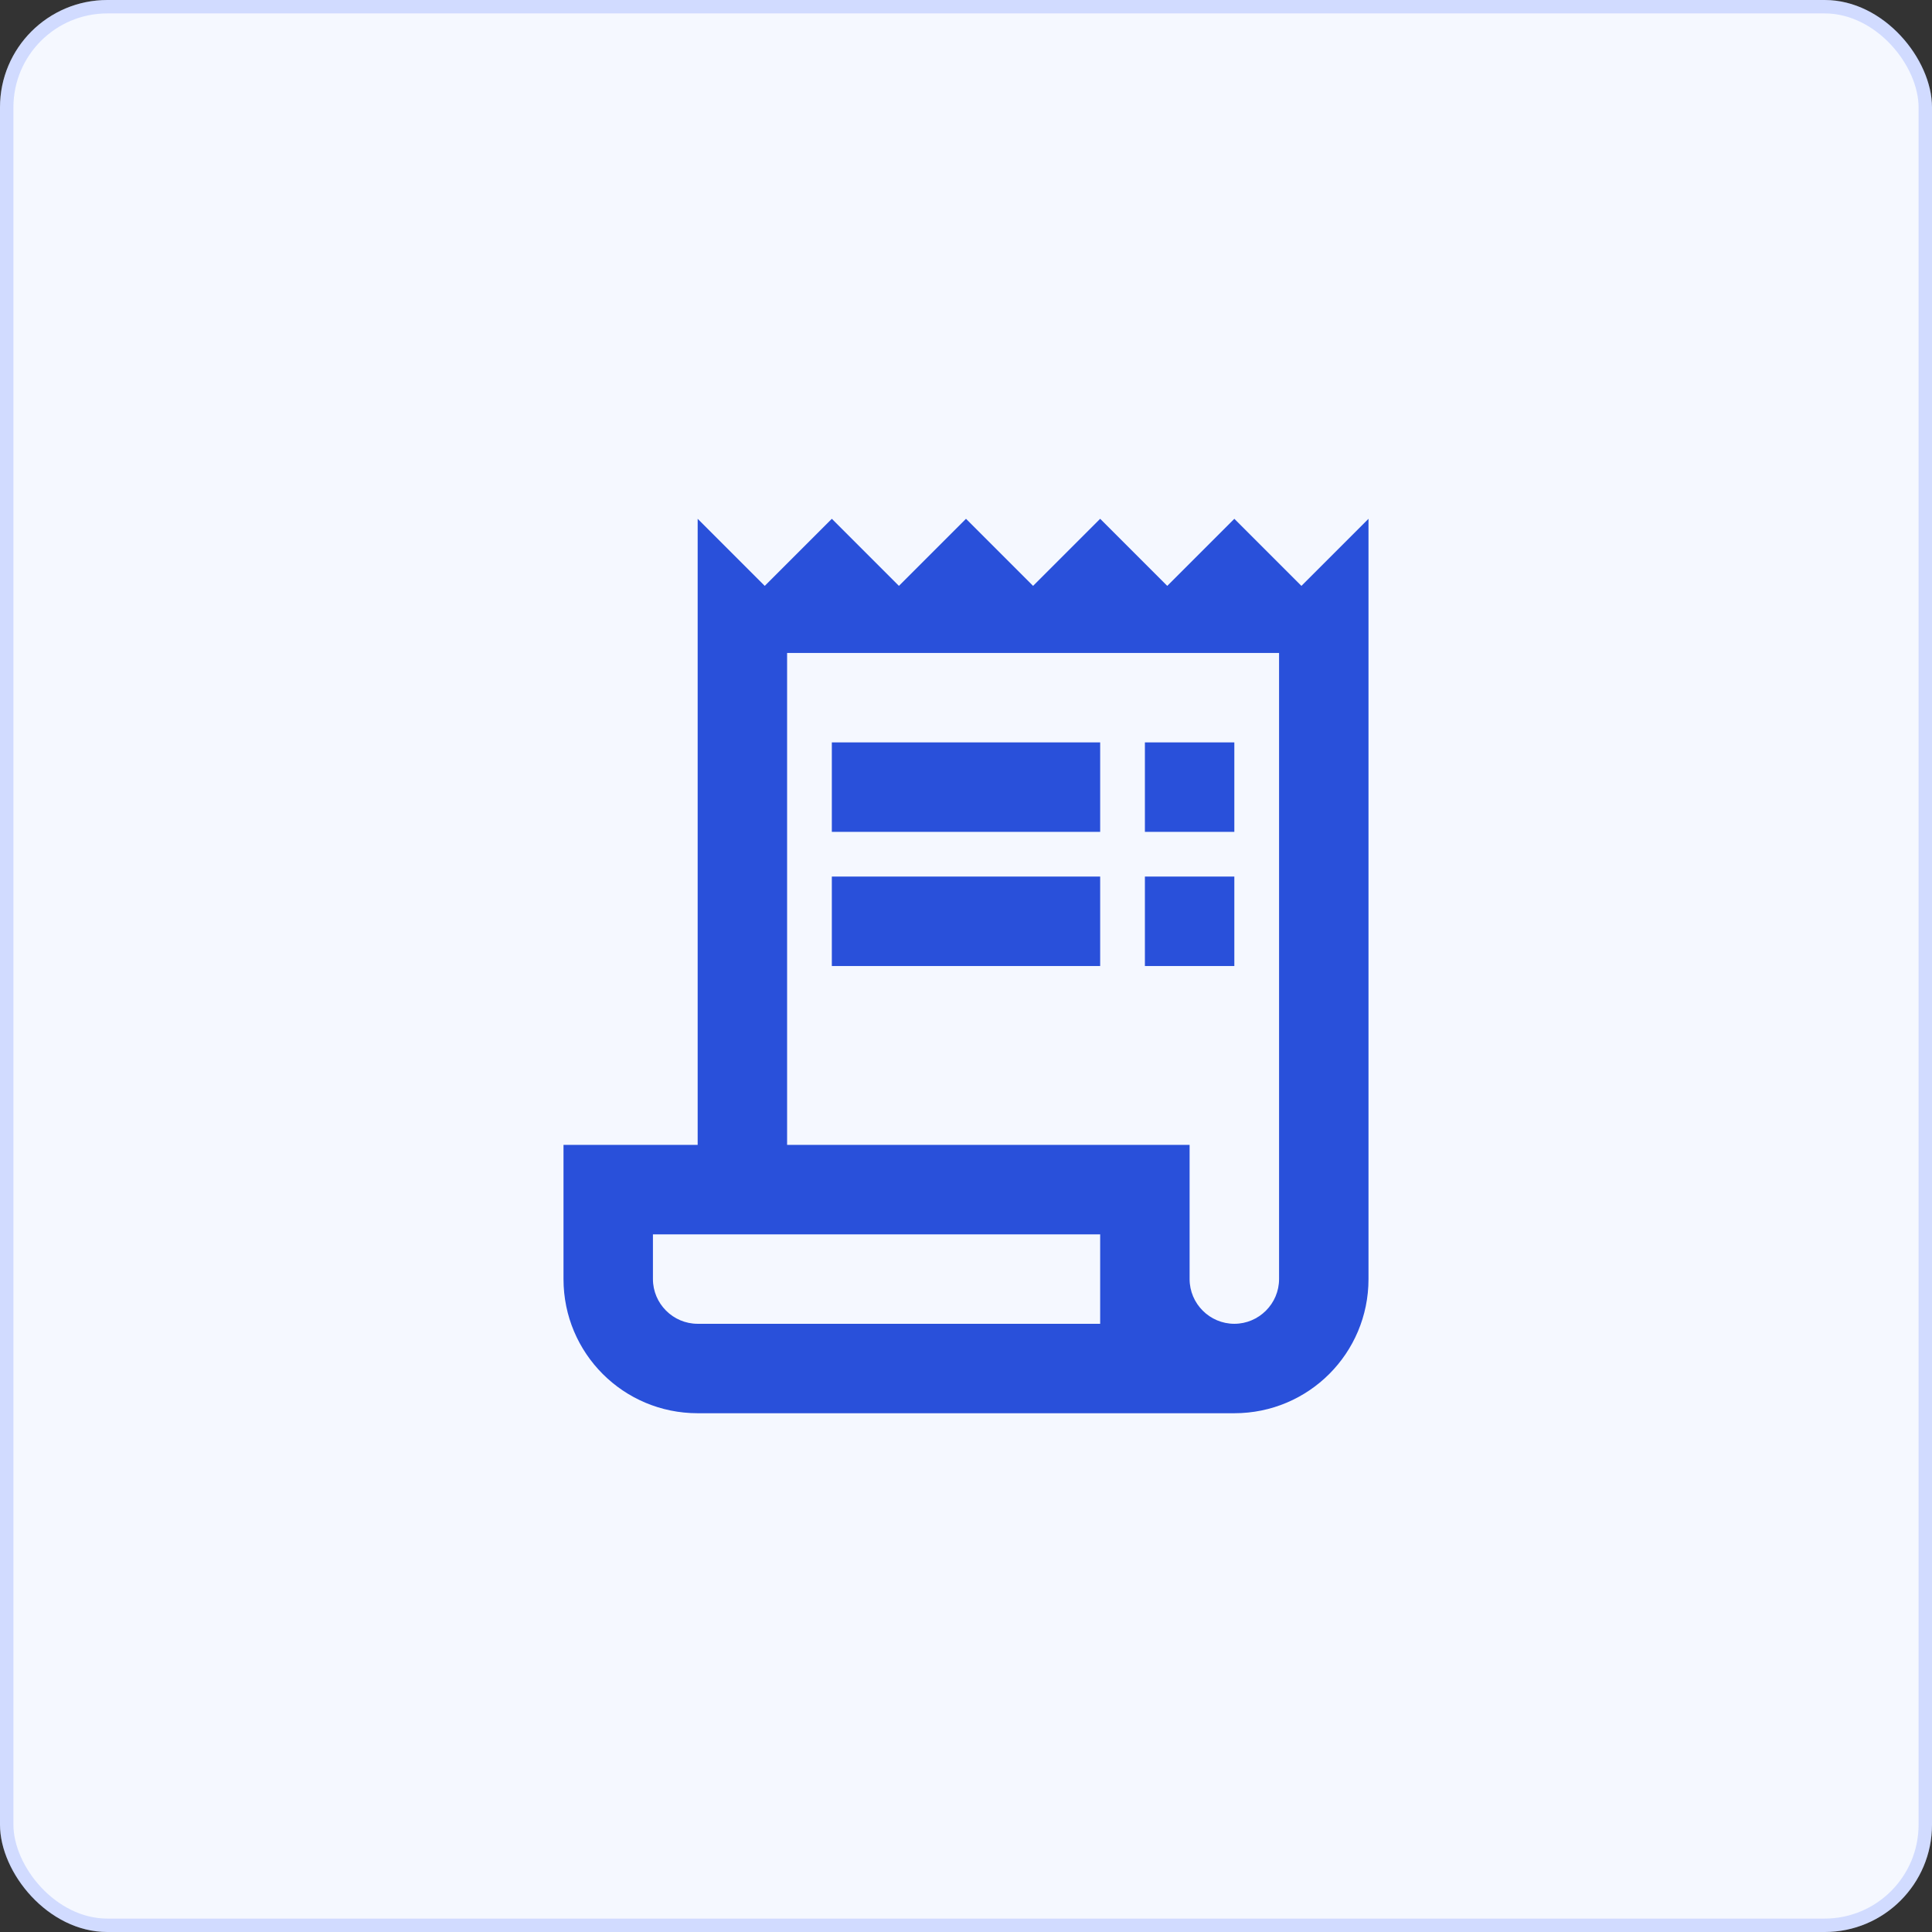
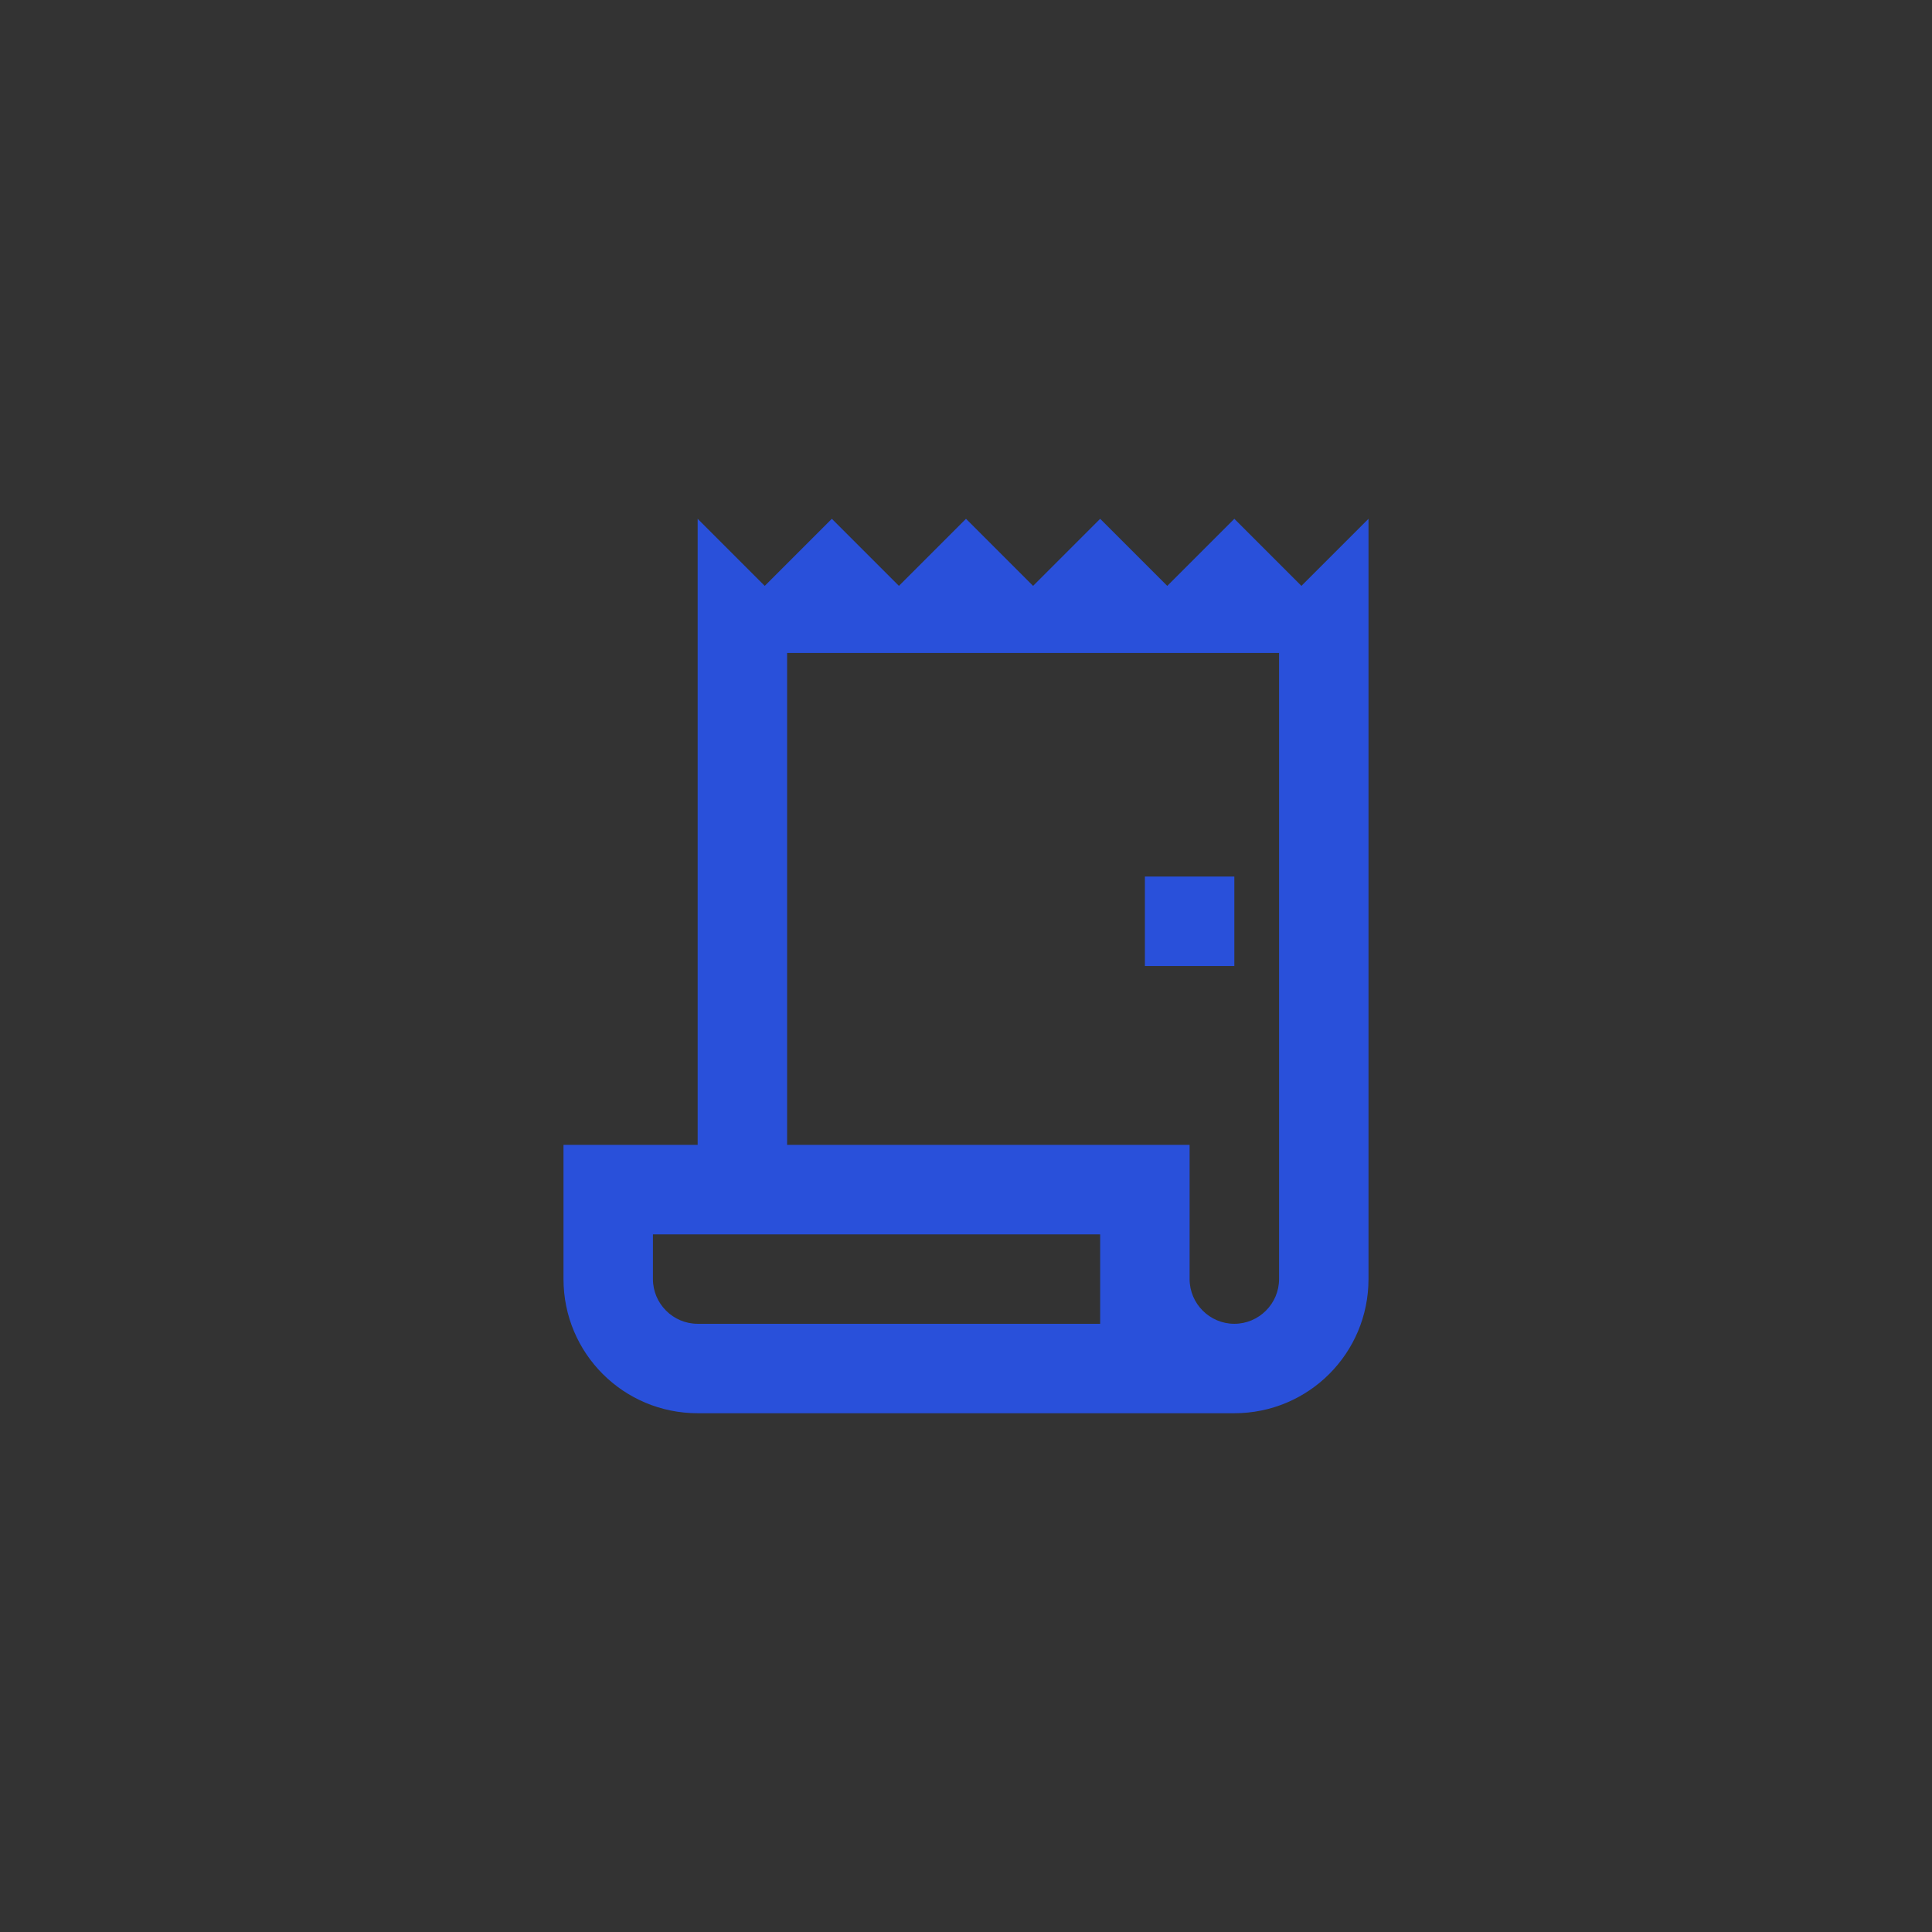
<svg xmlns="http://www.w3.org/2000/svg" width="72" height="72" viewBox="0 0 72 72" fill="none">
  <rect x="0" y="0" width="72" height="72" fill="#333333" stroke="none" />
-   <rect width="72" height="72" rx="4" fill="#F5F8FF" />
-   <rect x="0.25" y="0.25" width="71.5" height="71.5" rx="3.75" stroke="#305EFF" stroke-opacity="0.18" stroke-width="0.5" />
  <path d="M48.5 21.834L46 19.334L43.5 21.834L41 19.334L38.5 21.834L36 19.334L33.5 21.834L31 19.334L28.5 21.834L26 19.334V42.667H21V47.667C21 50.434 23.233 52.667 26 52.667H46C48.767 52.667 51 50.434 51 47.667V19.334L48.5 21.834ZM41 49.334H26C25.083 49.334 24.333 48.584 24.333 47.667V46.001H41V49.334ZM47.667 47.667C47.667 48.584 46.917 49.334 46 49.334C45.083 49.334 44.333 48.584 44.333 47.667V42.667H29.333V24.334H47.667V47.667Z" fill="#2950DA" />
-   <path d="M41 27.667H31V31.001H41V27.667Z" fill="#2950DA" />
-   <path d="M46 27.667H42.667V31.001H46V27.667Z" fill="#2950DA" />
-   <path d="M41 32.667H31V36.001H41V32.667Z" fill="#2950DA" />
  <path d="M46 32.667H42.667V36.001H46V32.667Z" fill="#2950DA" />
</svg>